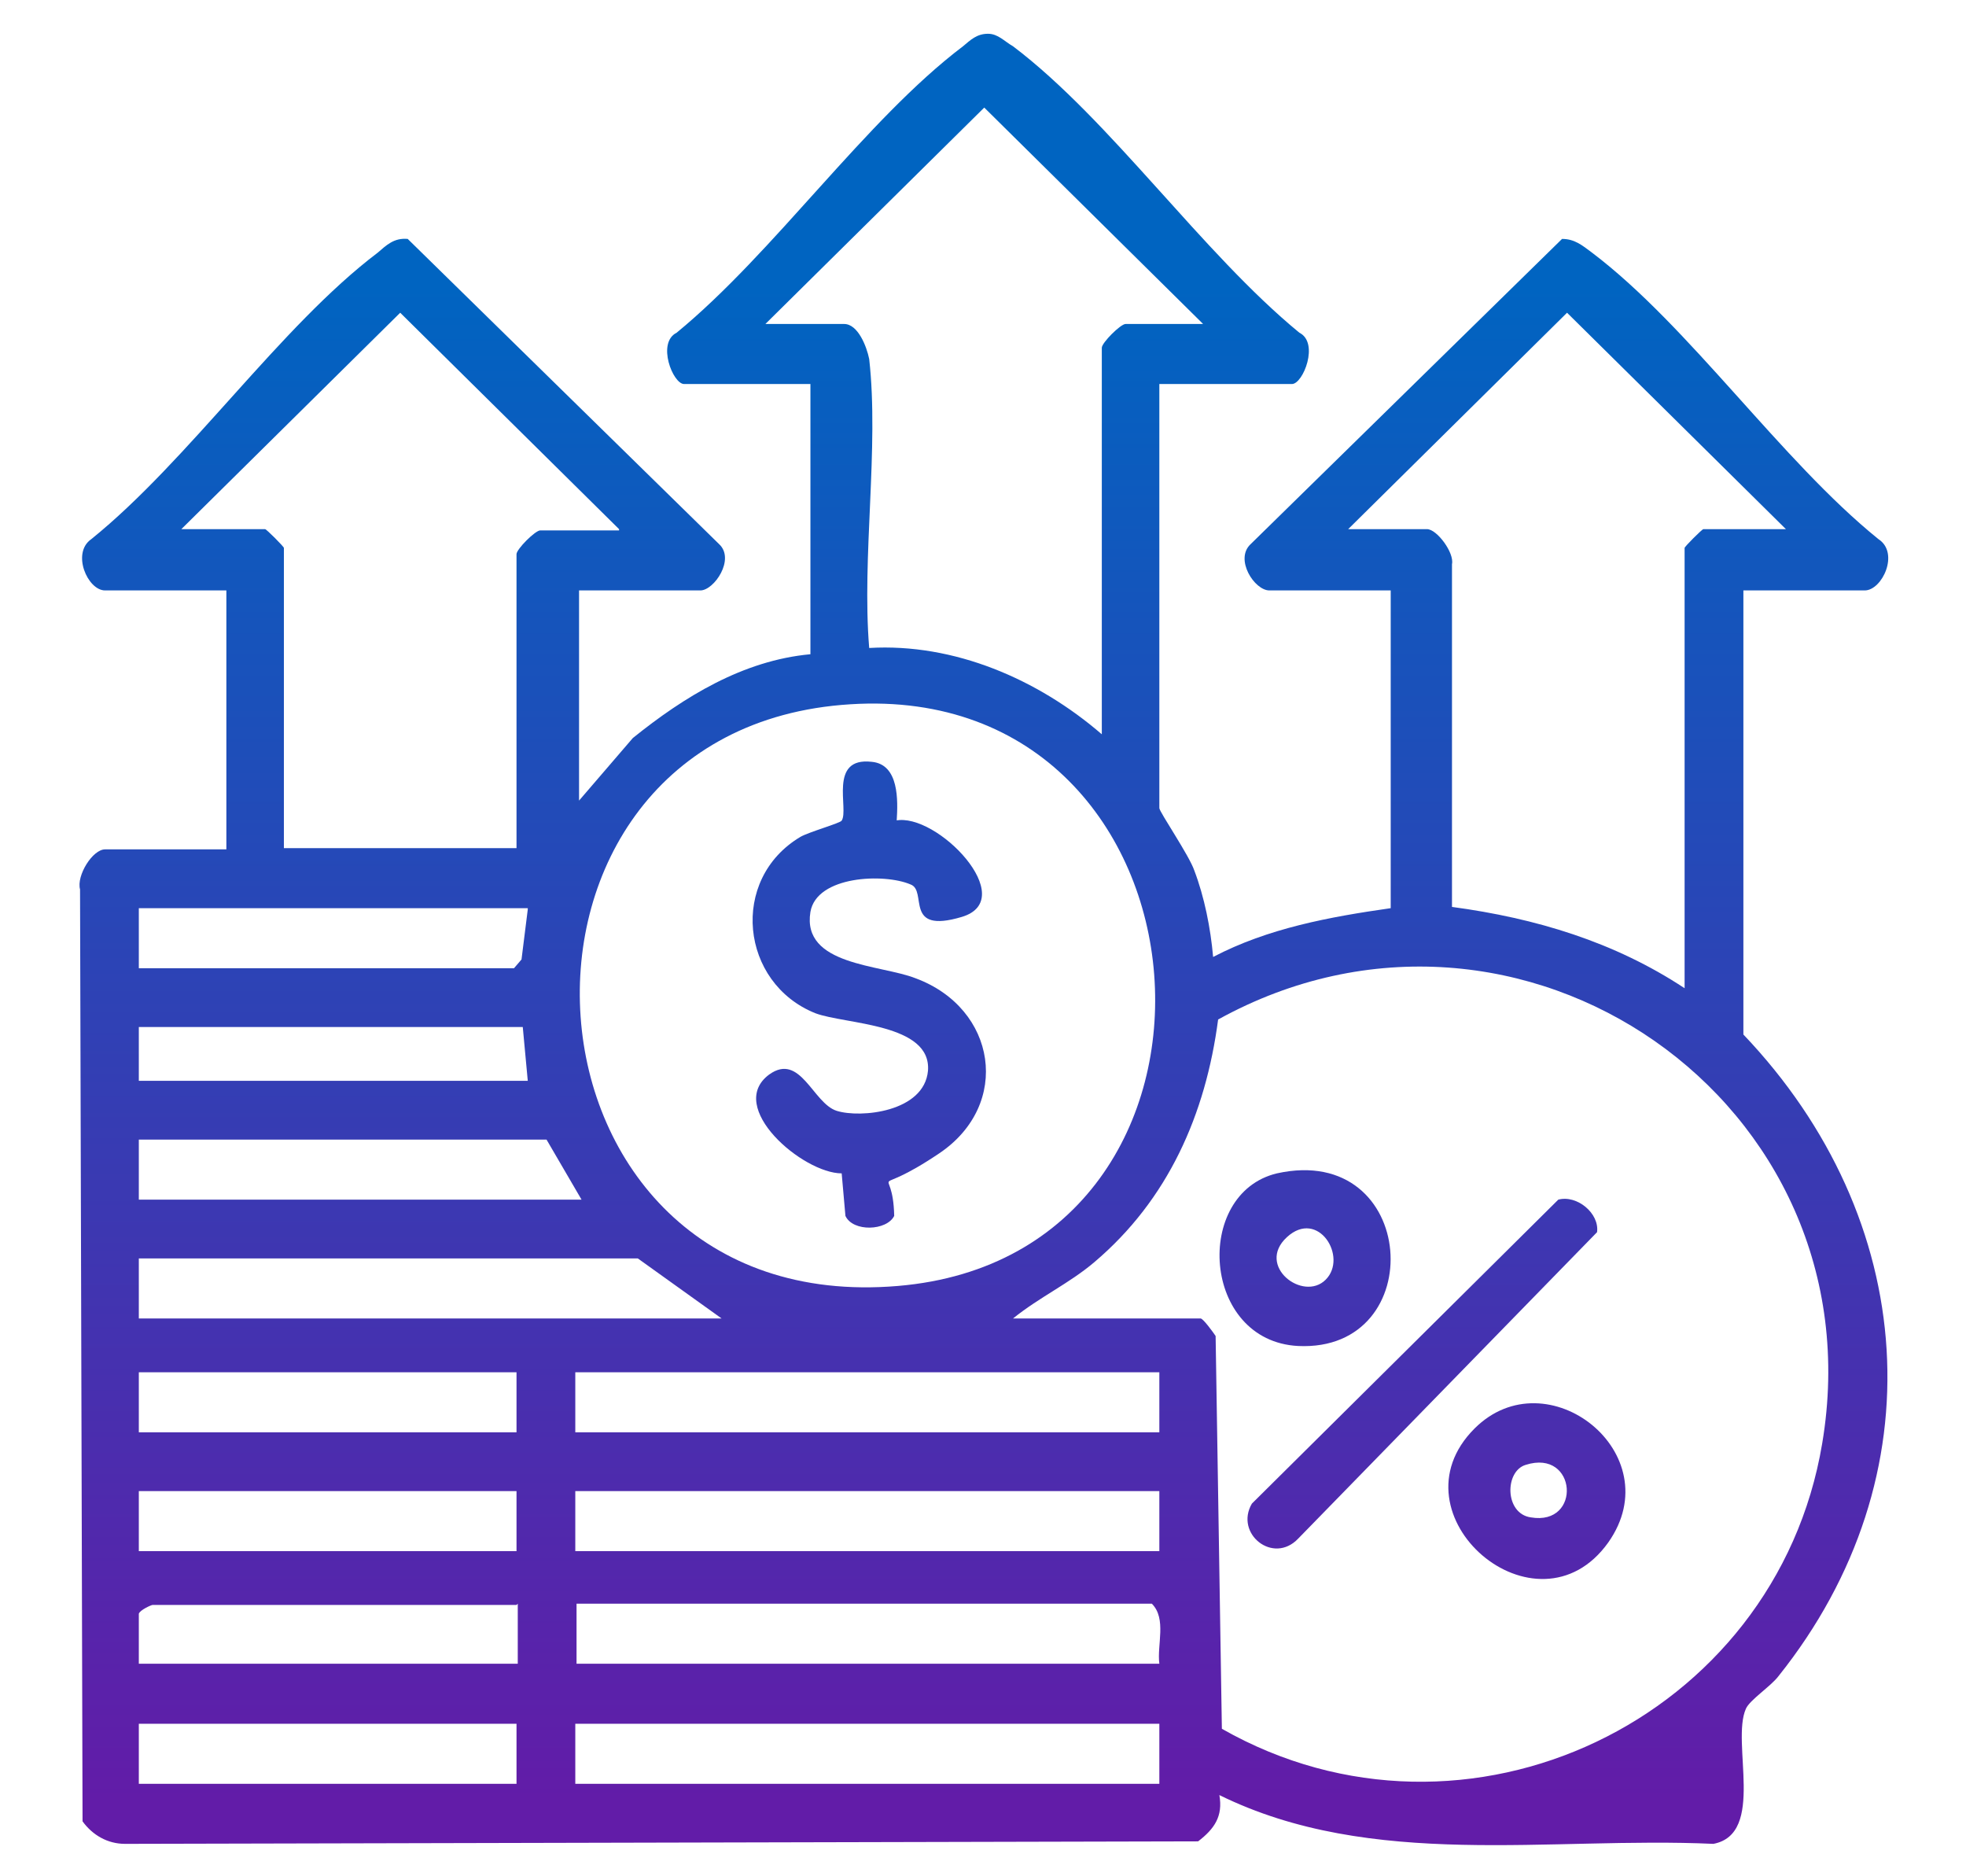
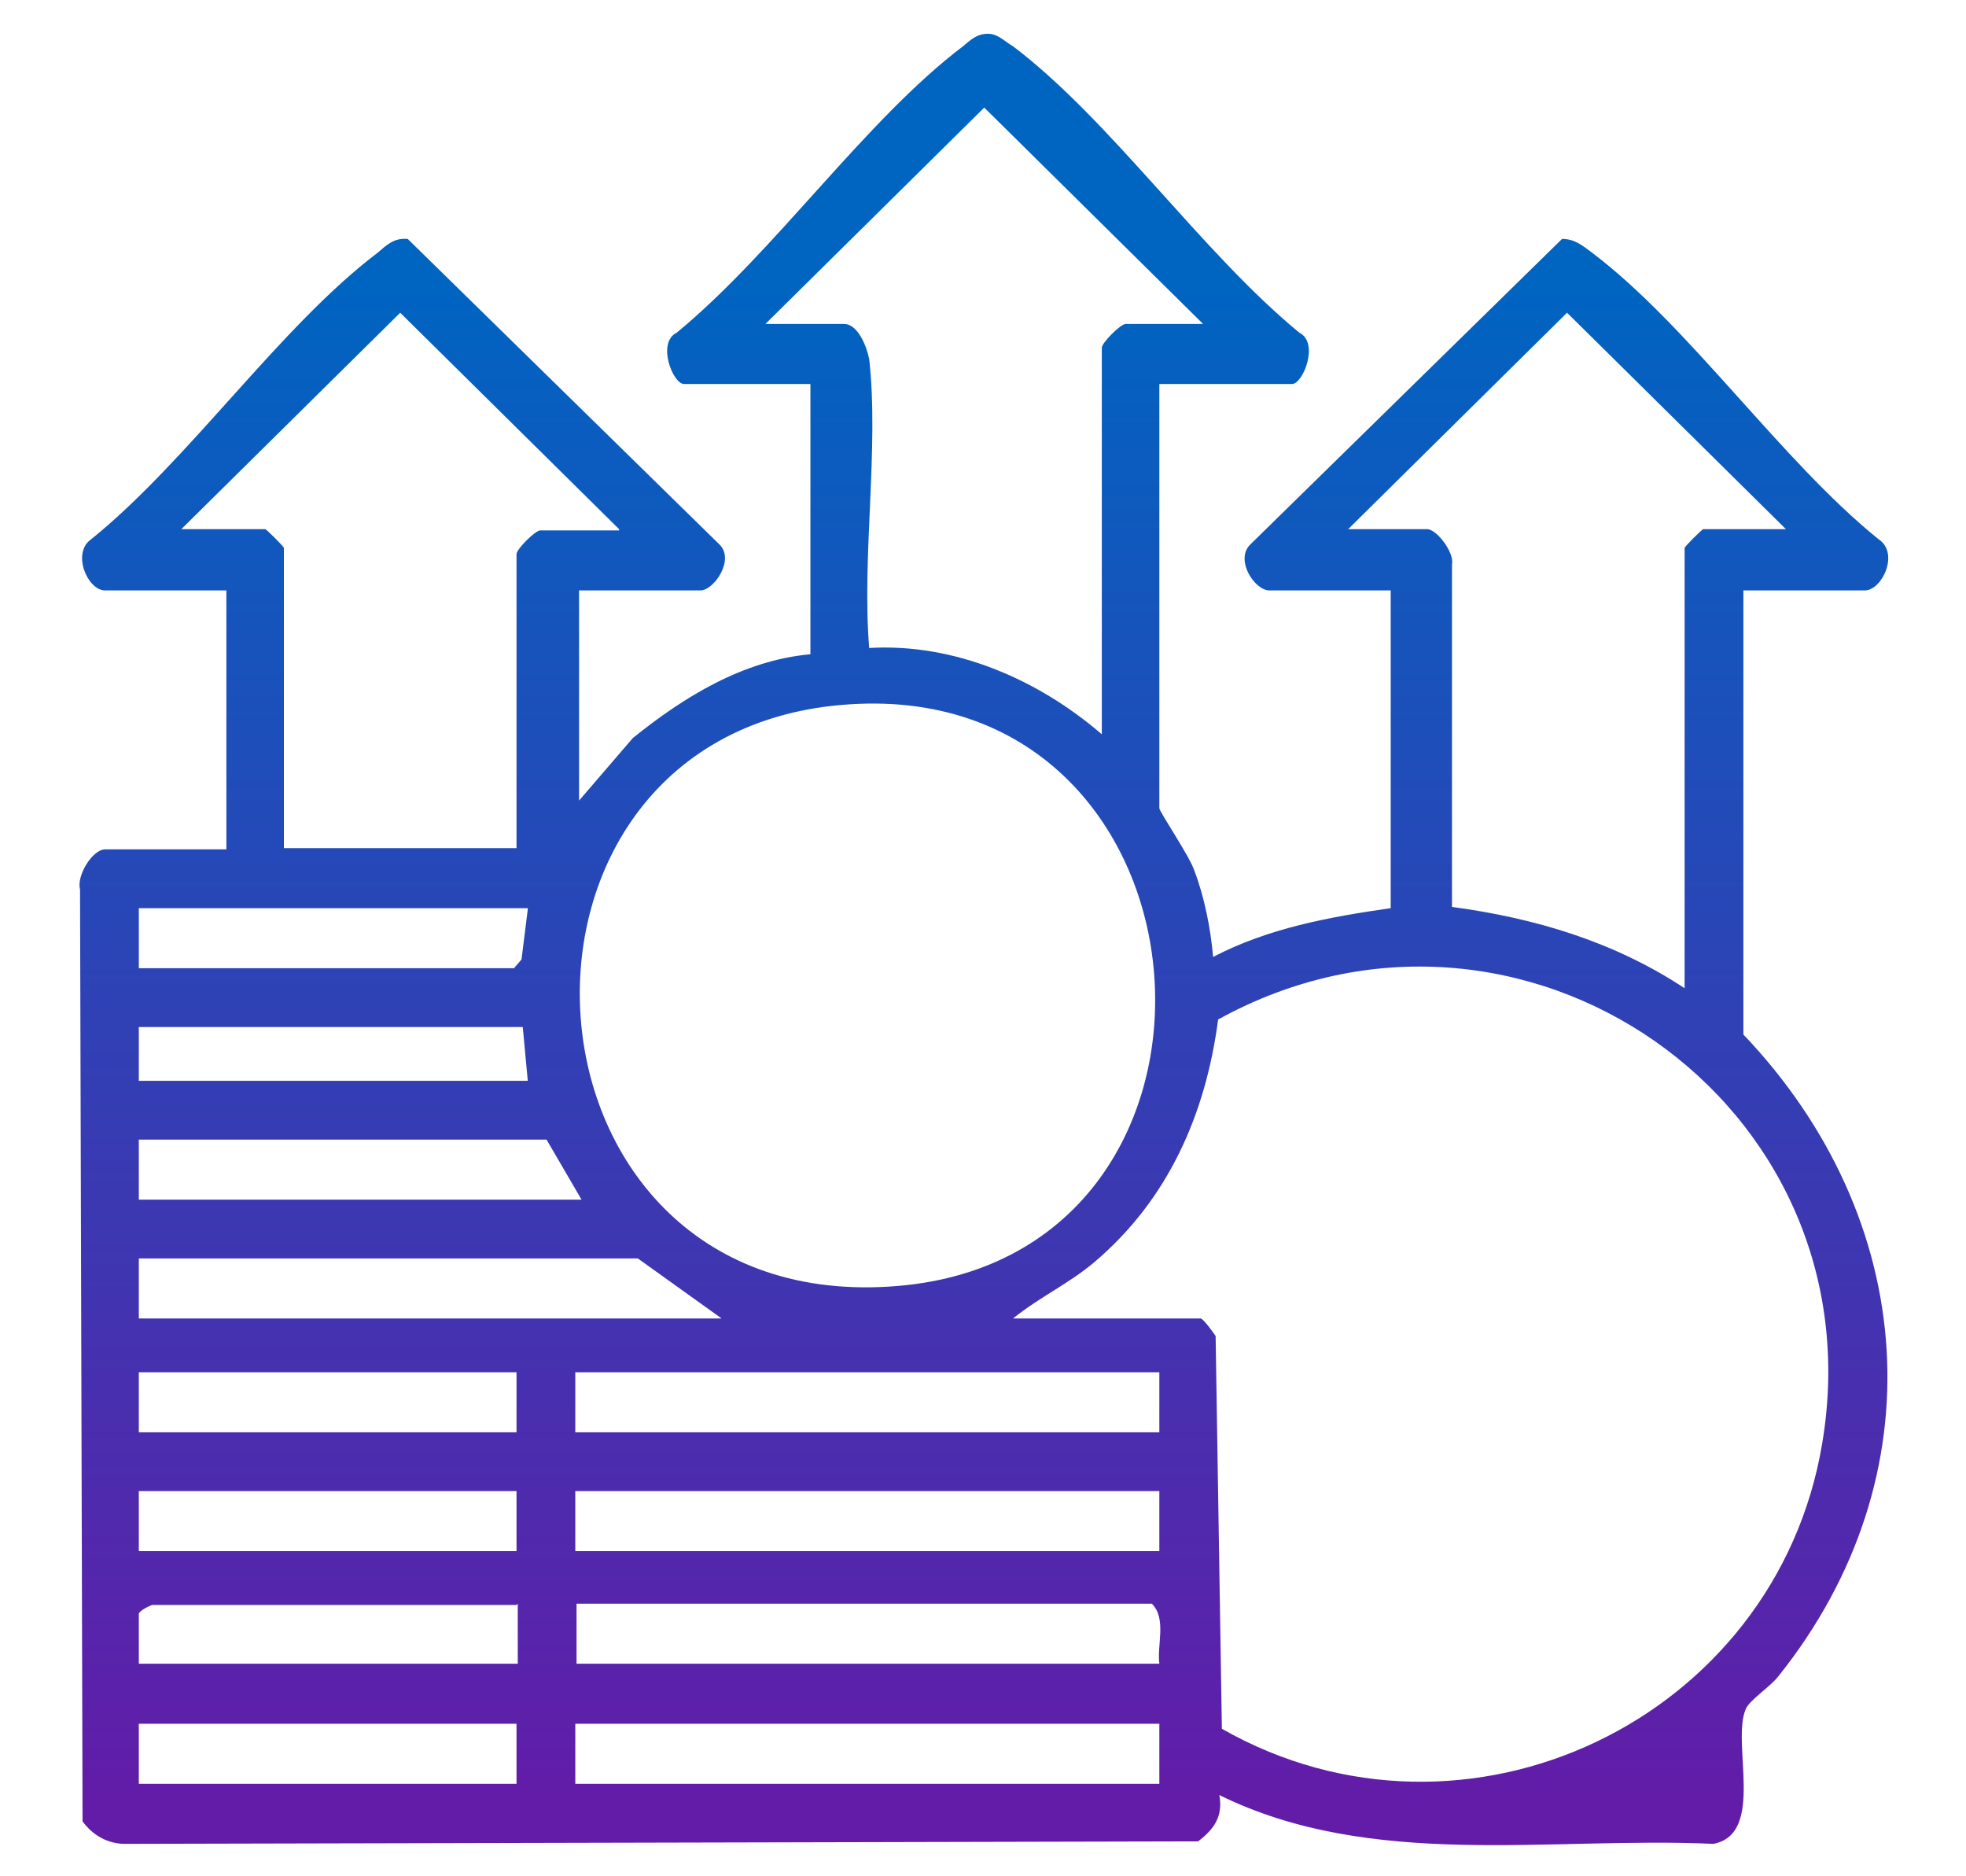
<svg xmlns="http://www.w3.org/2000/svg" xmlns:xlink="http://www.w3.org/1999/xlink" id="Layer_1" version="1.1" viewBox="0 0 157.2 150">
  <defs>
    <style>
      .st0 {
        fill: url(#linear-gradient2);
      }

      .st1 {
        fill: url(#linear-gradient1);
      }

      .st2 {
        fill: url(#linear-gradient4);
      }

      .st3 {
        fill: url(#linear-gradient3);
      }

      .st4 {
        fill: url(#linear-gradient);
      }
    </style>
    <linearGradient id="linear-gradient" x1="78.6" y1="143.9" x2="78.6" y2="22.9" gradientUnits="userSpaceOnUse">
      <stop offset="0" stop-color="#621ca8" />
      <stop offset="1" stop-color="#0064c1" />
    </linearGradient>
    <linearGradient id="linear-gradient1" x1="113.7" y1="143.9" x2="113.7" y2="22.9" xlink:href="#linear-gradient" />
    <linearGradient id="linear-gradient2" x1="104.3" y1="143.9" x2="104.3" y2="22.9" xlink:href="#linear-gradient" />
    <linearGradient id="linear-gradient3" x1="122.9" y1="143.9" x2="122.9" y2="22.9" xlink:href="#linear-gradient" />
    <linearGradient id="linear-gradient4" x1="69.4" y1="143.9" x2="69.4" y2="22.9" xlink:href="#linear-gradient" />
  </defs>
  <path class="st4" d="M92.7,30.7v33.9c0,.3,2.4,3.8,2.8,5,.8,2.1,1.3,4.6,1.5,6.9,4.4-2.3,9.3-3.2,14.2-3.9v-25.4s-9.7,0-9.7,0c-1.2,0-2.8-2.5-1.5-3.7l24.9-24.4c1,0,1.6.5,2.4,1.1,7.8,5.9,15.1,16.6,22.9,22.9,1.7,1.1.3,4.1-1.1,4.1h-9.7v35.5c14,14.7,15.6,35.3,2.8,51.3-.6.8-2.3,1.9-2.6,2.6-1.2,2.7,1.6,10-2.6,10.8-13.1-.6-27.3,2.1-39.5-3.9.3,1.7-.4,2.7-1.7,3.7l-85.8.2c-1.4,0-2.6-.7-3.4-1.8l-.2-74.5c-.3-1.1,1-3.2,2-3.2h9.7v-20.7h-9.7c-1.4,0-2.7-3-1.1-4.1,7.8-6.3,15.1-17,22.9-22.9.7-.6,1.3-1.2,2.4-1.1l24.9,24.4c1.3,1.2-.4,3.7-1.5,3.7h-9.7v16.8l4.3-5c4.1-3.3,8.8-6.2,14.2-6.7v-21.6s-10.1,0-10.1,0c-.9,0-2.2-3.3-.6-4.1,7.8-6.4,15.1-17,22.9-22.9.6-.5,1.1-1,2-1,.8,0,1.3.6,2,1,7.8,5.9,15.1,16.5,22.9,22.9,1.6.8.3,4.1-.6,4.1h-10.2ZM96.2,25.9l-17.5-17.3-17.5,17.3h6.3c1.1,0,1.8,1.8,2,2.8.8,7.1-.6,15.8,0,23.1,6.8-.4,13.5,2.5,18.6,6.9v-30.9c0-.4,1.5-1.9,1.9-1.9h6.3ZM49.5,42.3l-17.5-17.3-17.5,17.3h6.7c.1,0,1.5,1.4,1.5,1.5v24h18.6v-23.5c0-.4,1.5-1.9,1.9-1.9h6.3ZM142.8,42.3l-17.5-17.3-17.5,17.3h6.3c.8,0,2.2,1.9,2,2.8v27.4c6.7.9,13,2.8,18.6,6.5v-35.2c0-.1,1.4-1.5,1.5-1.5h6.7ZM68,56.3c-30.8,1.9-28,49.2,3.8,46.5,29.6-2.5,26.3-48.4-3.8-46.5ZM42.2,72.6H11.1v4.8h30l.6-.7.5-4ZM81.1,105.4h14.9c.2,0,1,1.1,1.2,1.4l.5,31.4c19.5,11.1,44.3-.7,48-22.8,4.6-27.3-24.2-47.2-48.3-33.9-1,7.6-4,14.4-9.9,19.4-2,1.7-4.4,2.8-6.5,4.5ZM41.7,82.1H11.1v4.3h31.1l-.4-4.3ZM46.5,95.9l-2.8-4.8H11.1v4.8h35.4ZM57.7,105.4l-6.7-4.8H11.1v4.8h46.7ZM41.3,109.7H11.1v4.8h30.2v-4.8ZM92.7,109.7h-46.7v4.8h46.7v-4.8ZM41.3,119.2H11.1v4.8h30.2v-4.8ZM92.7,119.2h-46.7v4.8h46.7v-4.8ZM41.3,128.3H12.2c-.1,0-1,.4-1.1.7v4h30.3v-4.8ZM92.7,133c-.2-1.5.6-3.6-.6-4.8h-46v4.8h46.7ZM41.3,137.8H11.1v4.8h30.2v-4.8ZM92.7,137.8h-46.7v4.8h46.7v-4.8Z" />
-   <path class="st1" d="M124.6,95.9c1.5-.4,3.3,1.1,3.1,2.6l-23.9,24.5c-2,2.1-5.1-.4-3.7-2.8l24.5-24.3Z" />
-   <path class="st0" d="M102.1,93.8c11.3-2.5,12.3,14.3,1.7,13.8-7.7-.4-8.4-12.2-1.7-13.8ZM106,102.3c1.8-1.8-.6-5.7-3.1-3.4s1.3,5.2,3.1,3.4Z" />
-   <path class="st3" d="M117.9,114.2c5.8-5.8,15.7,2,10.7,9.1-5.7,8-17.6-2.2-10.7-9.1ZM122,117.1c-1.7.5-1.7,3.9.4,4.2,4.1.7,3.7-5.5-.4-4.2Z" />
-   <path class="st2" d="M71.6,65.6c3.3-.7,10,6.3,5.3,7.7s-2.7-2.1-4.1-2.6c-2.1-.9-7.5-.7-8,2.2-.7,4.3,5.6,4.2,8.4,5.3,6.5,2.4,7.7,10.1,1.9,14s-3.7.4-3.6,5c-.6,1.2-3.3,1.3-3.9,0l-.3-3.4c-3.1,0-9.3-5.3-5.8-7.9,2.5-1.8,3.5,2.3,5.4,2.9s7,.1,7.3-3.2c.3-3.8-6.6-3.7-9-4.6-6-2.4-6.9-10.7-1.2-14.1.7-.4,3.2-1.1,3.3-1.3.6-.9-1.1-5.1,2.4-4.7,2.2.2,2.1,3.1,2,4.7Z" />
</svg>